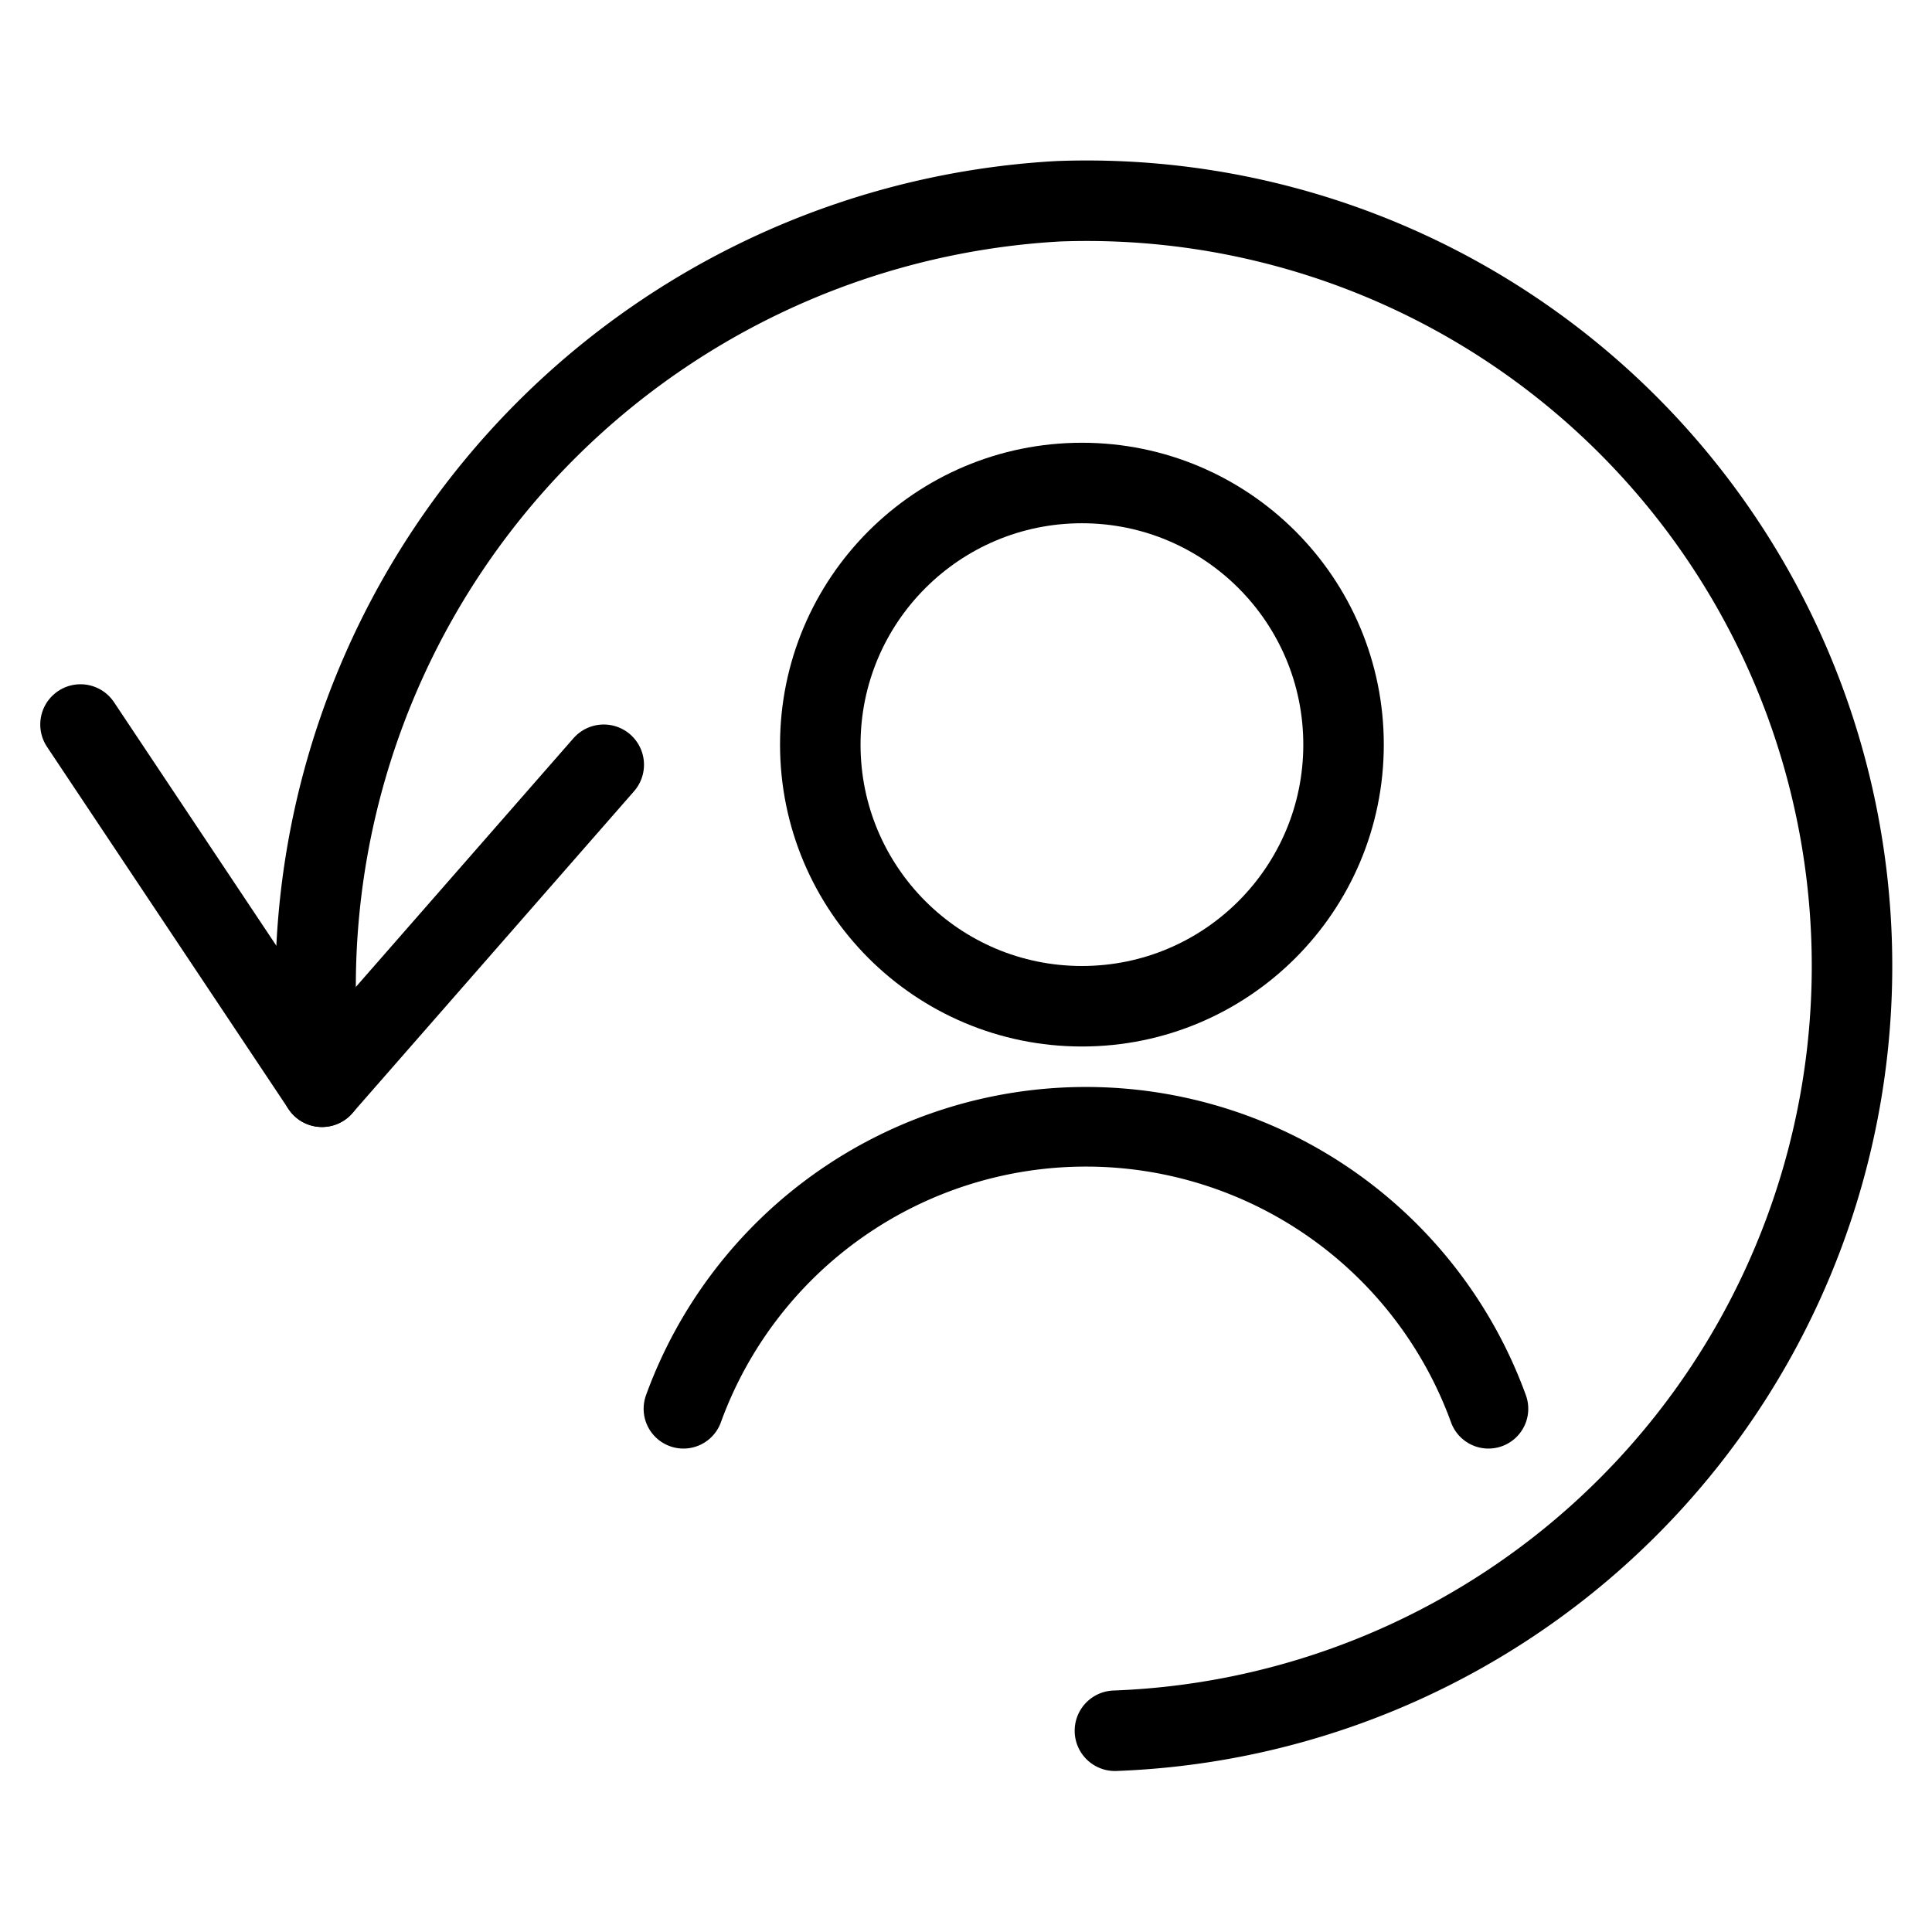
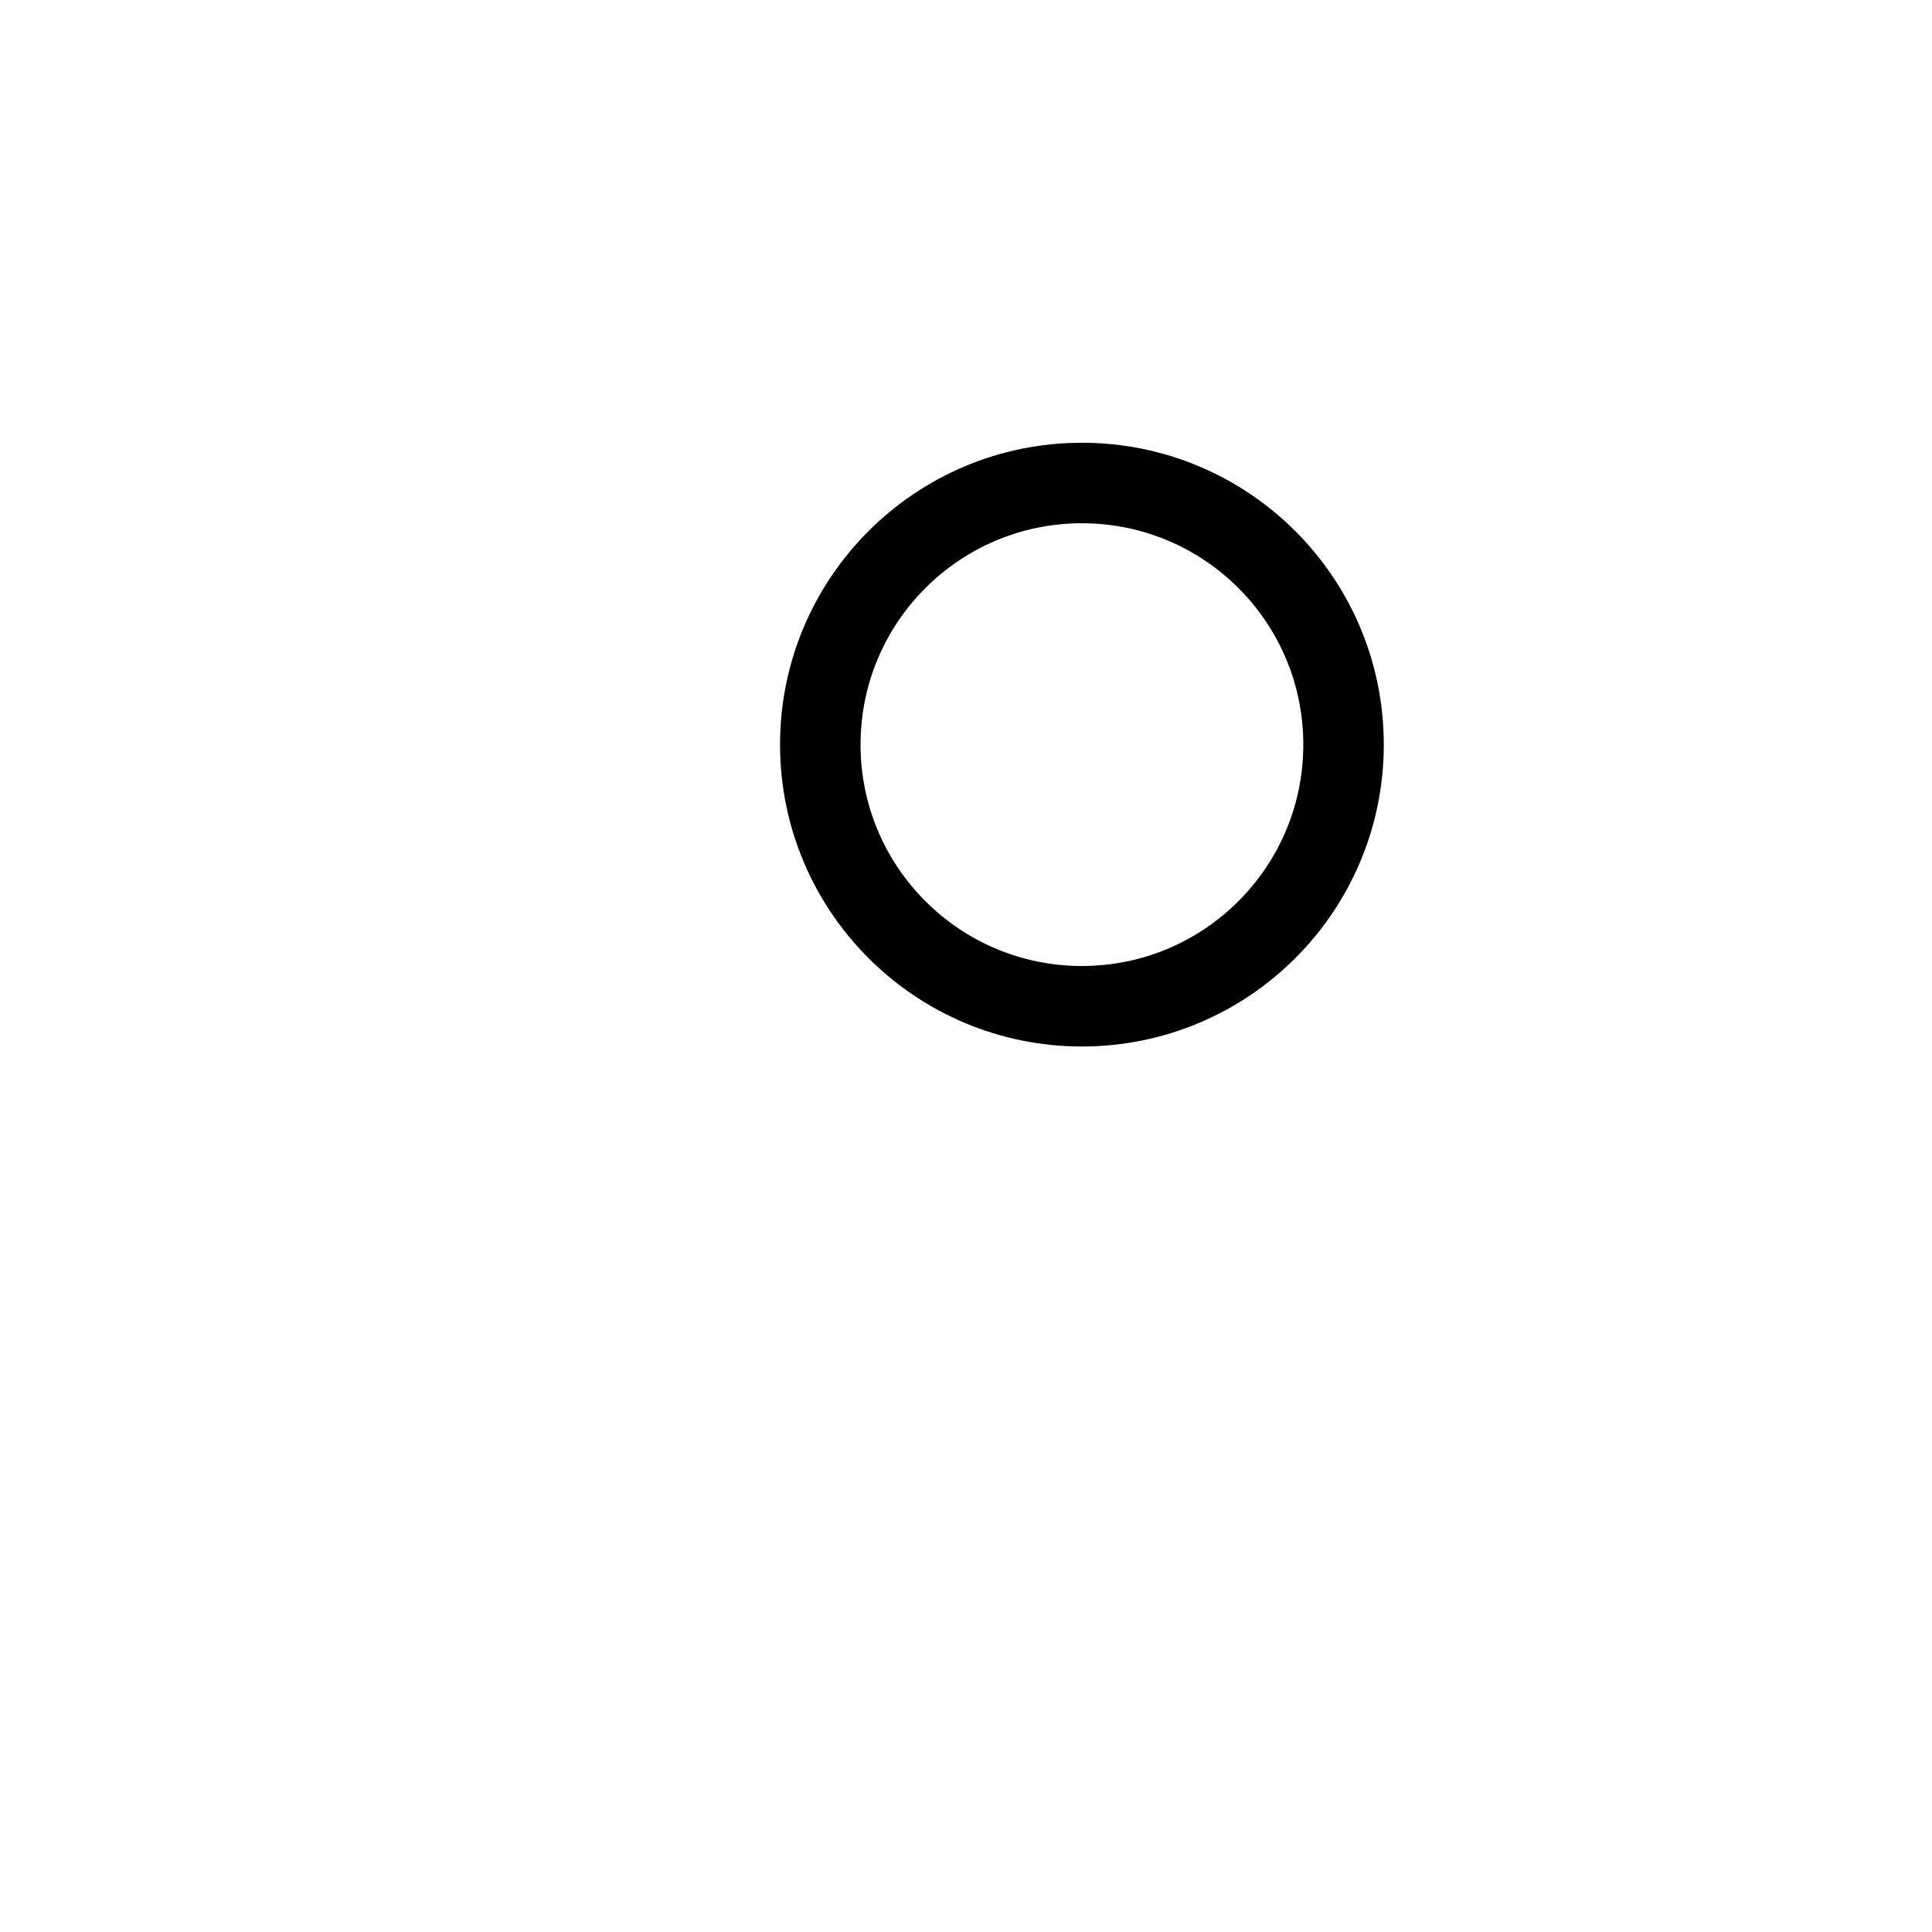
<svg xmlns="http://www.w3.org/2000/svg" viewBox="0 0 24 24">
  <g transform="matrix(1,0,0,1,0,0)">
    <g>
-       <polyline points="1 9 4 13.5 7.5 9.5" style="fill: none;stroke: #000000;stroke-linecap: round;stroke-linejoin: round" />
-       <path d="M4,13.5a9.77,9.77,0,0,1,9.15-11,9.5,9.5,0,0,1,.7,19" style="fill: none;stroke: #000000;stroke-linecap: round;stroke-linejoin: round" />
      <g>
        <circle cx="13.44" cy="9.25" r="3.25" style="fill: none;stroke: #000000;stroke-linecap: round;stroke-linejoin: round" />
-         <path d="M18.49,17.5a5.32,5.32,0,0,0-10,0" style="fill: none;stroke: #000000;stroke-linecap: round;stroke-linejoin: round;stroke-width: 0.989px" />
      </g>
    </g>
  </g>
</svg>